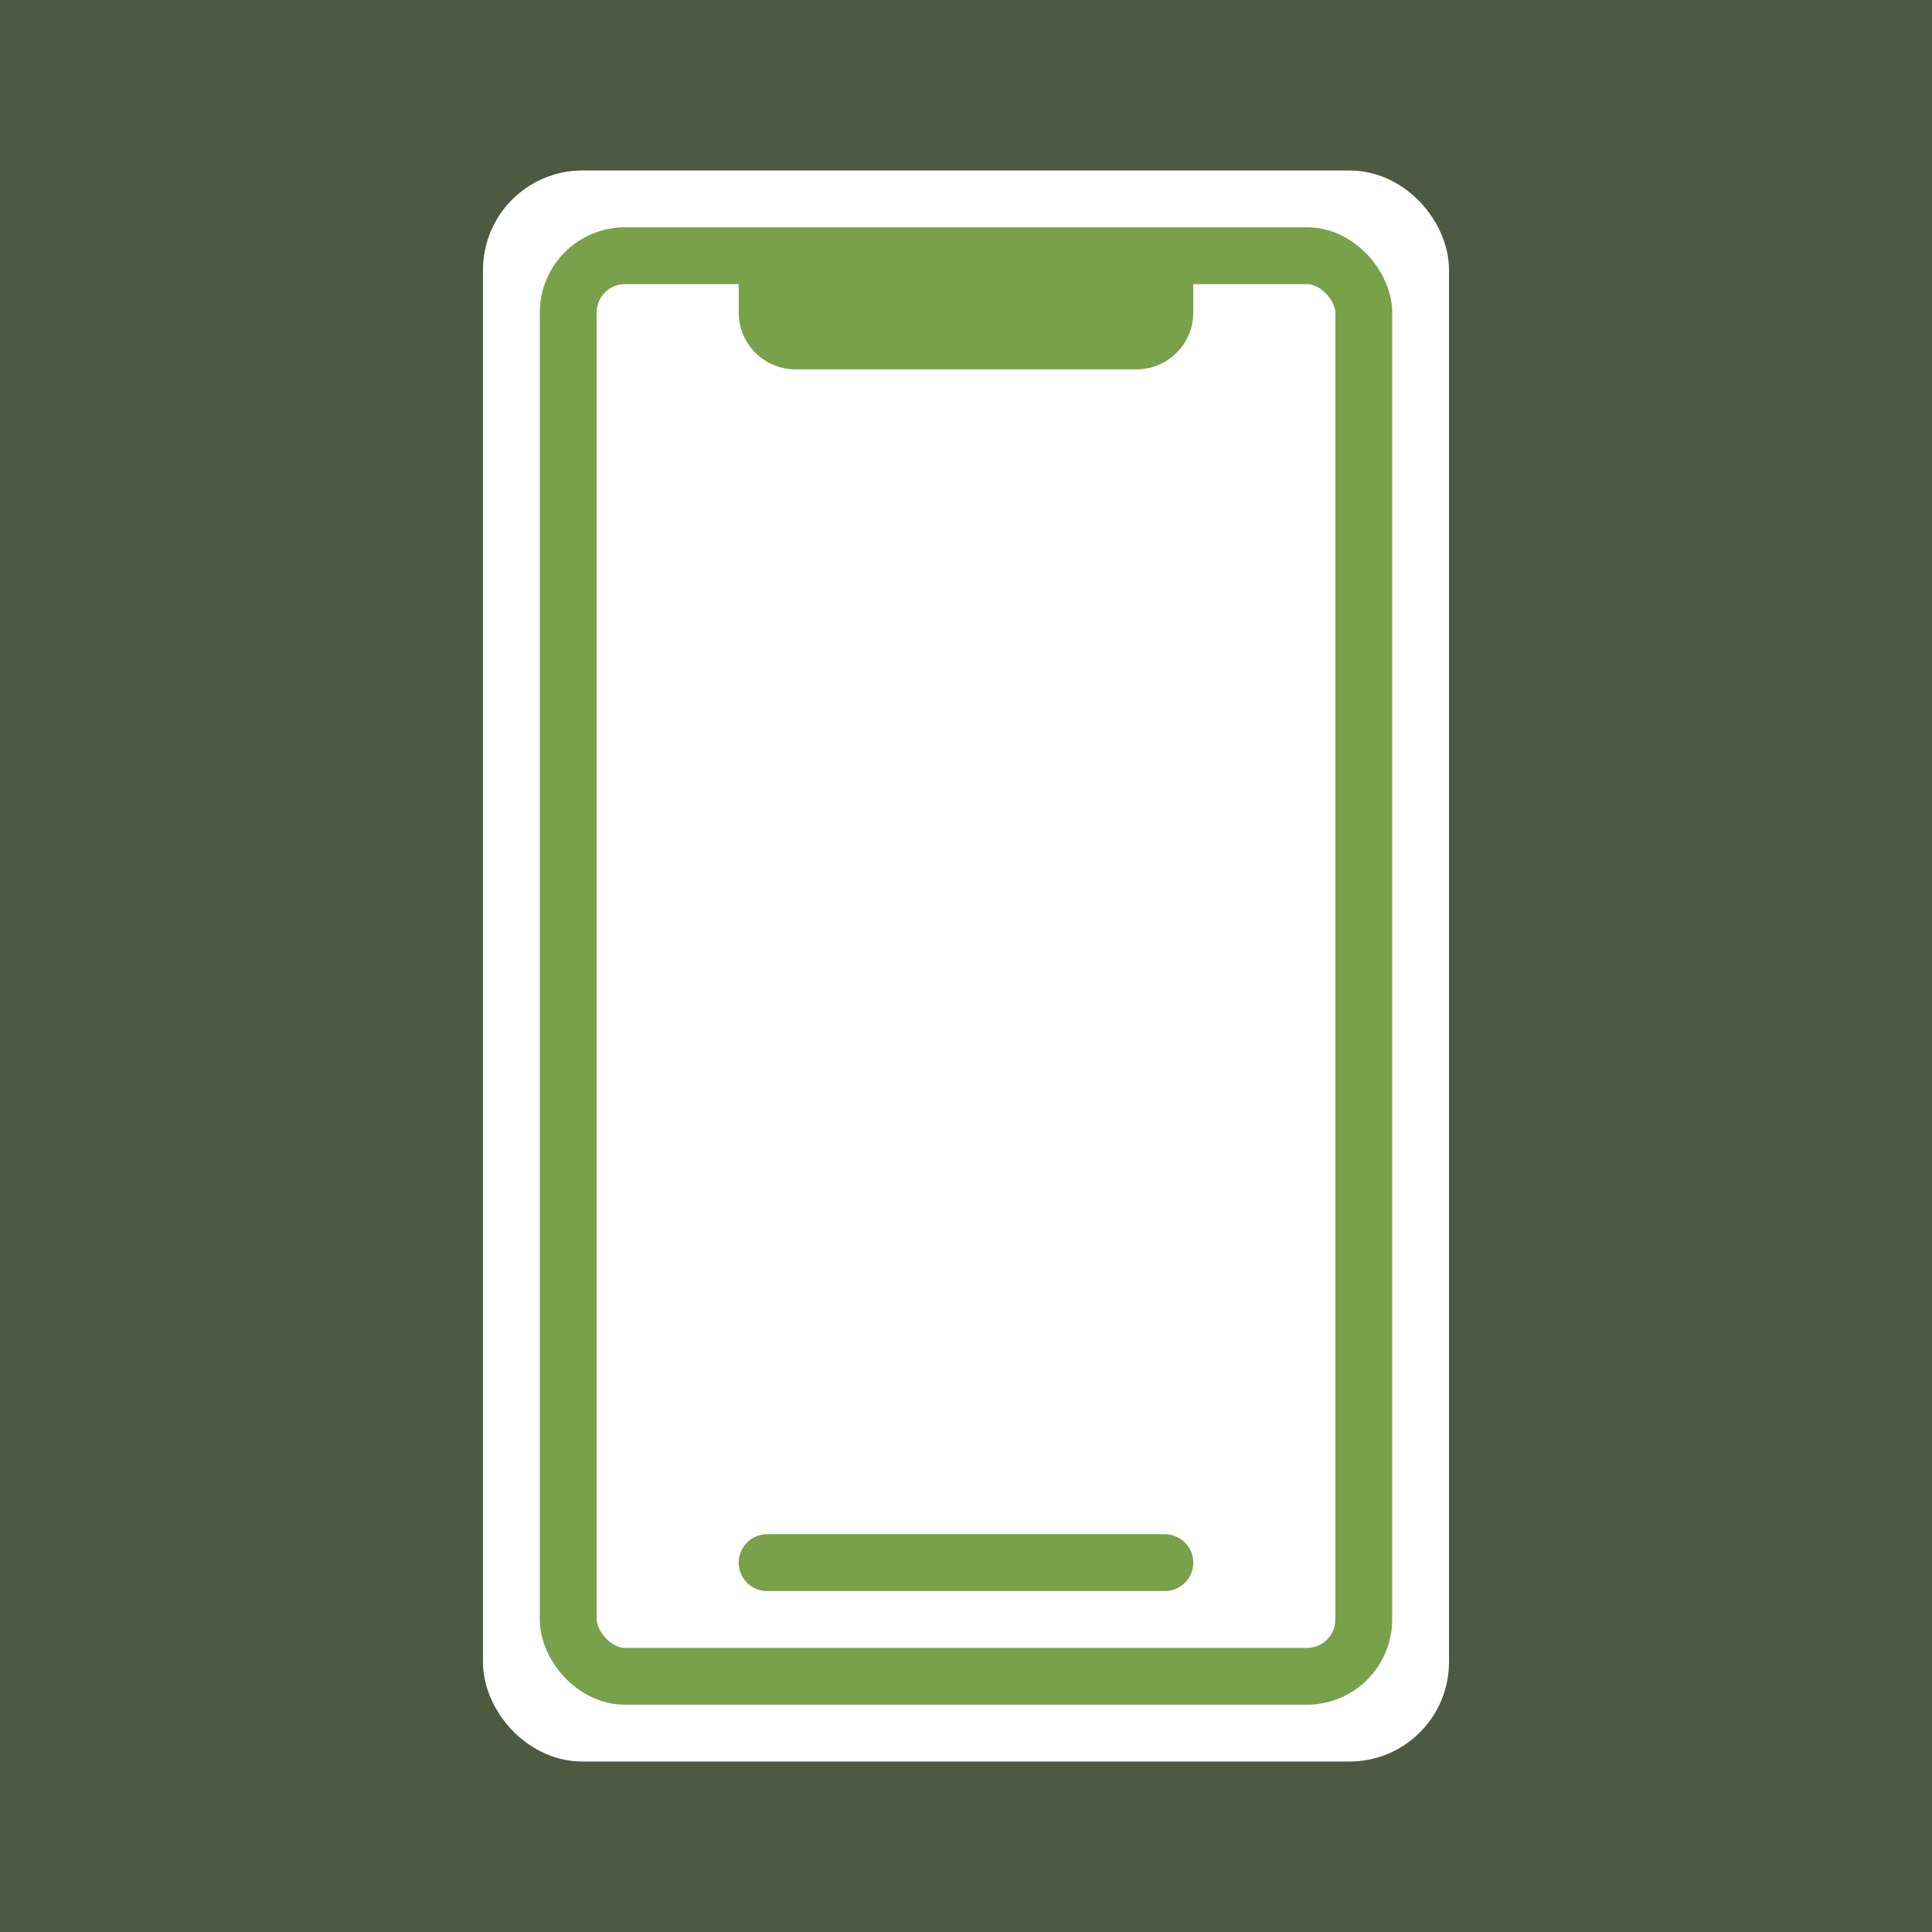
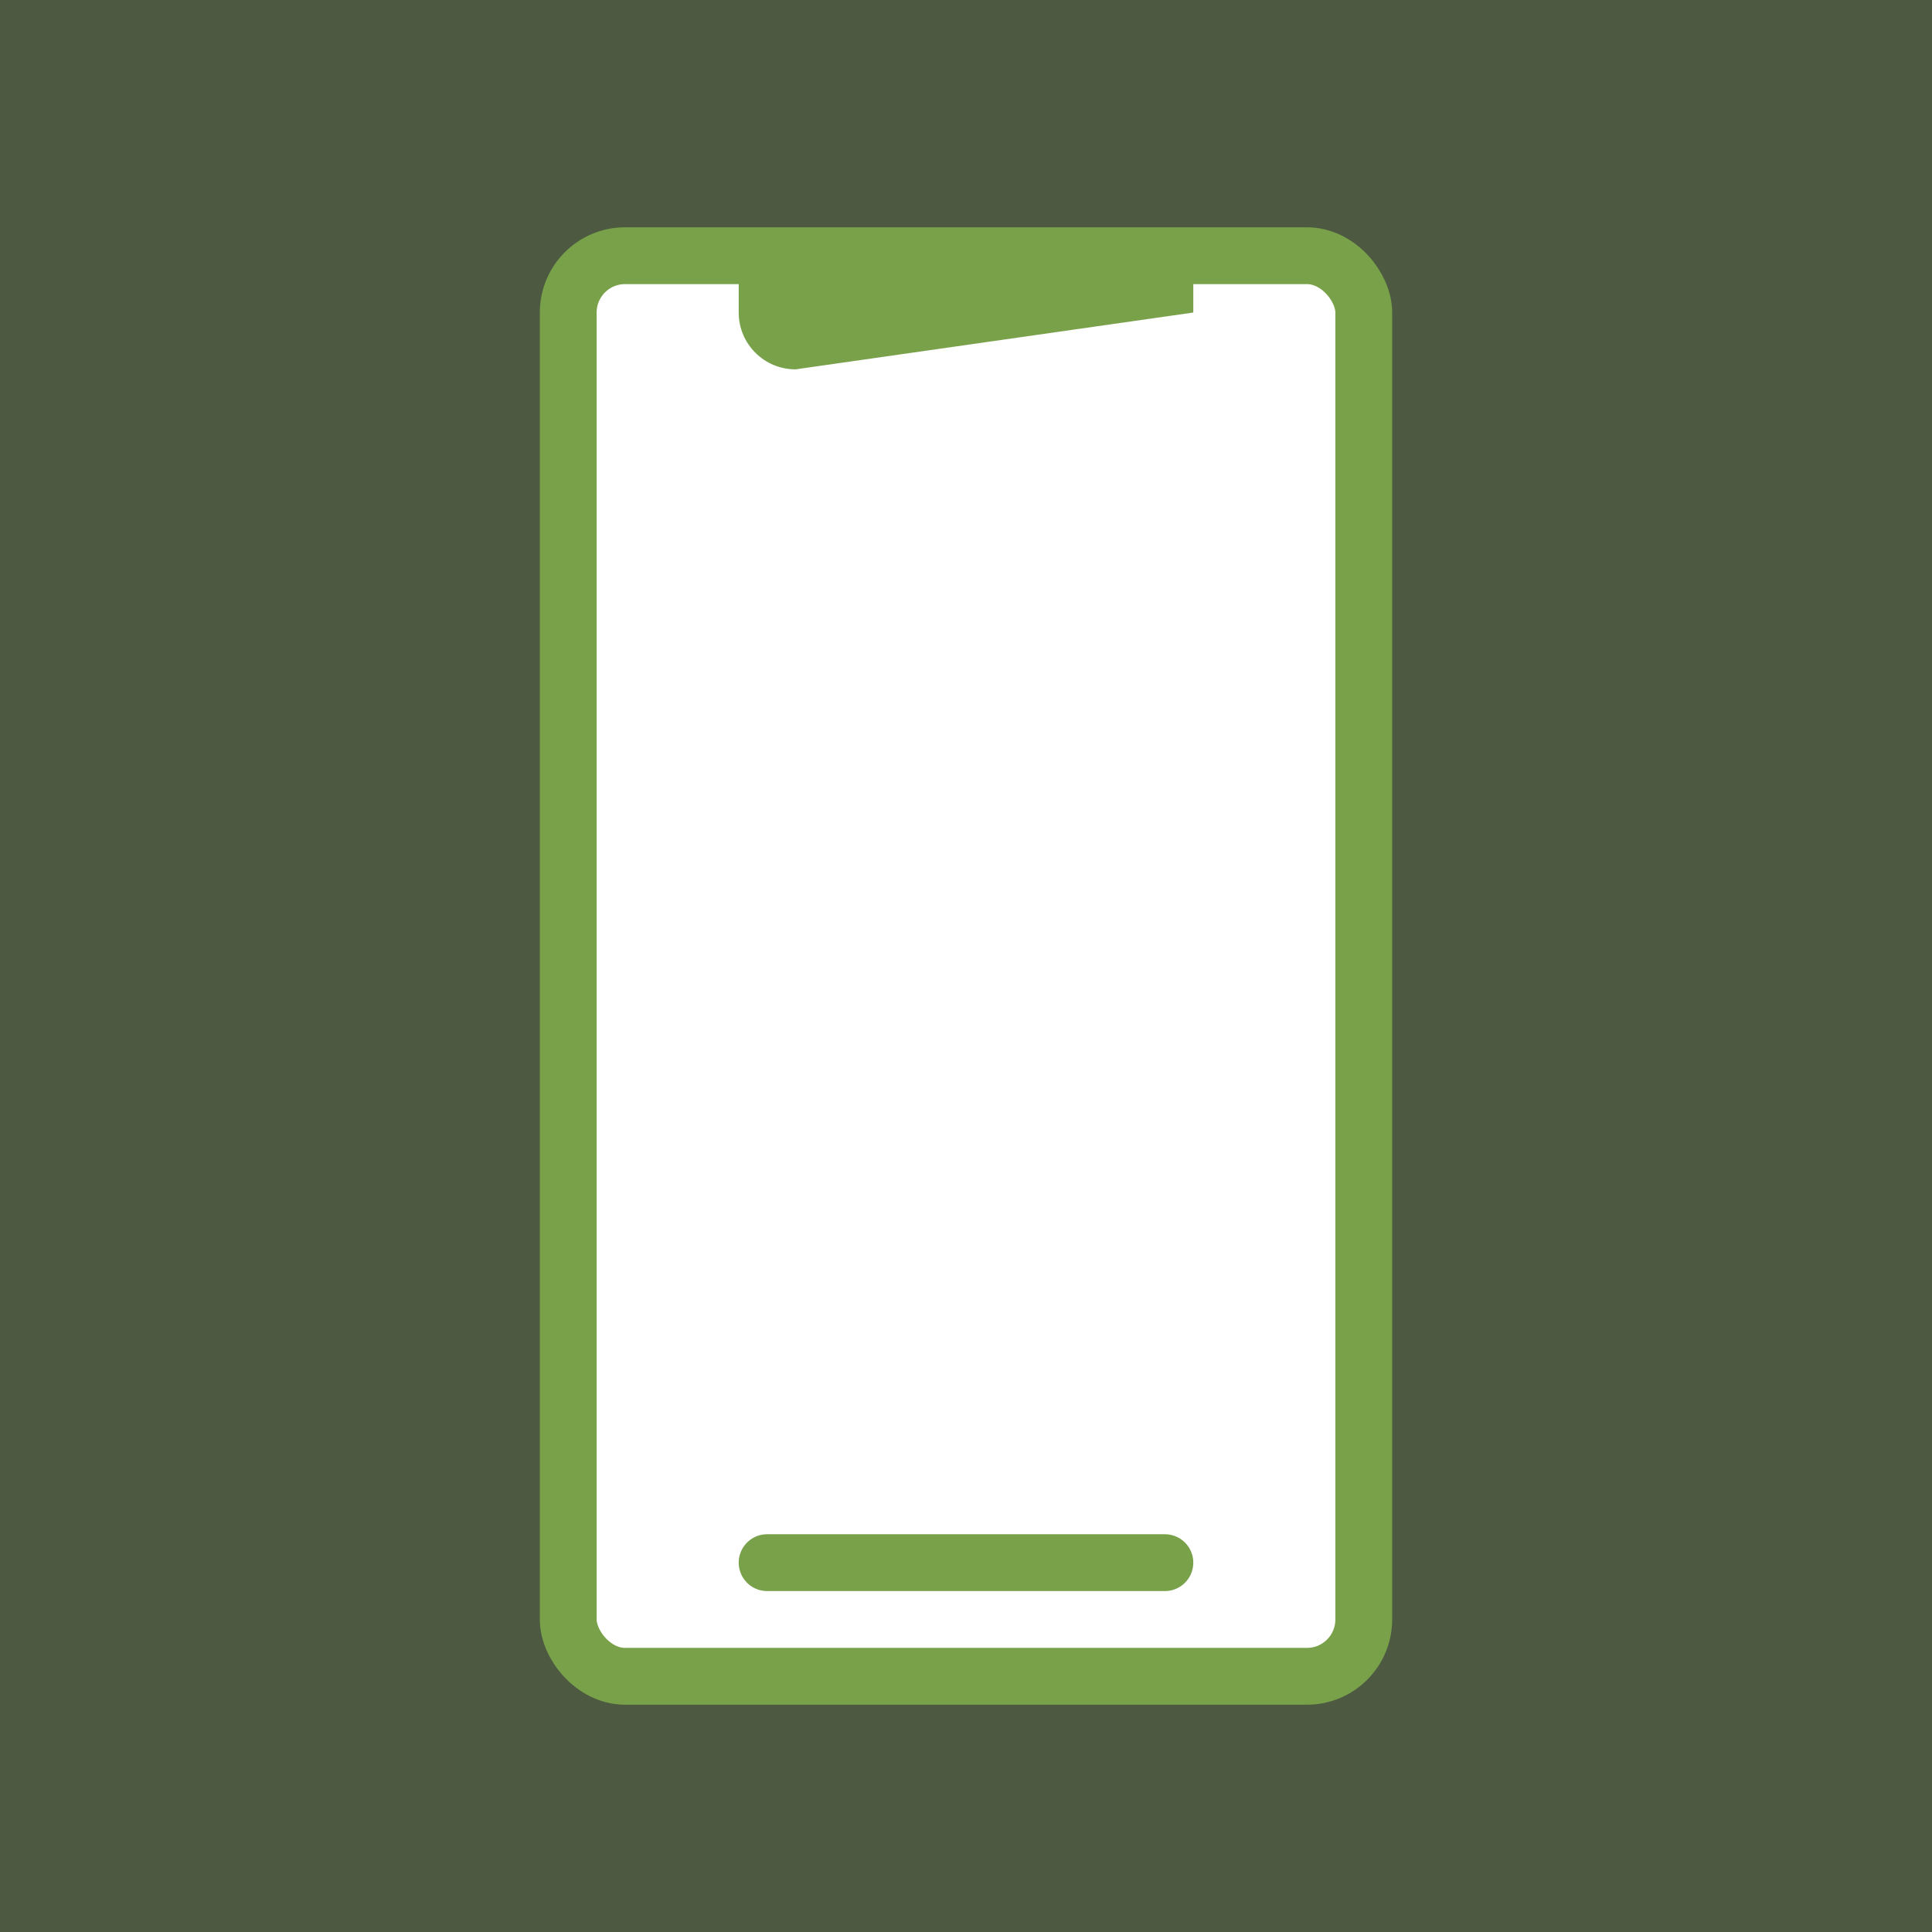
<svg xmlns="http://www.w3.org/2000/svg" xmlns:xlink="http://www.w3.org/1999/xlink" width="68" height="68">
  <rect width="100%" height="100%" fill="#333333" stroke="none" />
  <defs>
    <rect id="path-1" width="28" height="50" x="20" y="9" rx="2" />
  </defs>
  <g fill="none" fill-rule="evenodd">
    <polygon fill="#8BB35D" points="0 0 68 0 68 68 0 68" opacity=".3" />
    <g stroke-linecap="round" stroke-linejoin="round">
      <use fill="#FFF" xlink:href="#path-1" />
-       <rect width="31" height="53" x="18.5" y="7.5" stroke="#FFF" stroke-width="3" rx="2" />
      <use stroke="#78A14A" stroke-width="2" xlink:href="#path-1" />
    </g>
    <path stroke="#78A14A" stroke-linecap="round" stroke-linejoin="round" stroke-width="2" d="M27,55 L41,55" />
-     <path fill="#78A14A" fill-rule="nonzero" d="M26,9 L42,9 L42,11 C42,12.105 41.105,13 40,13 L28,13 C26.895,13 26,12.105 26,11 L26,9 Z" />
+     <path fill="#78A14A" fill-rule="nonzero" d="M26,9 L42,9 L42,11 L28,13 C26.895,13 26,12.105 26,11 L26,9 Z" />
  </g>
</svg>